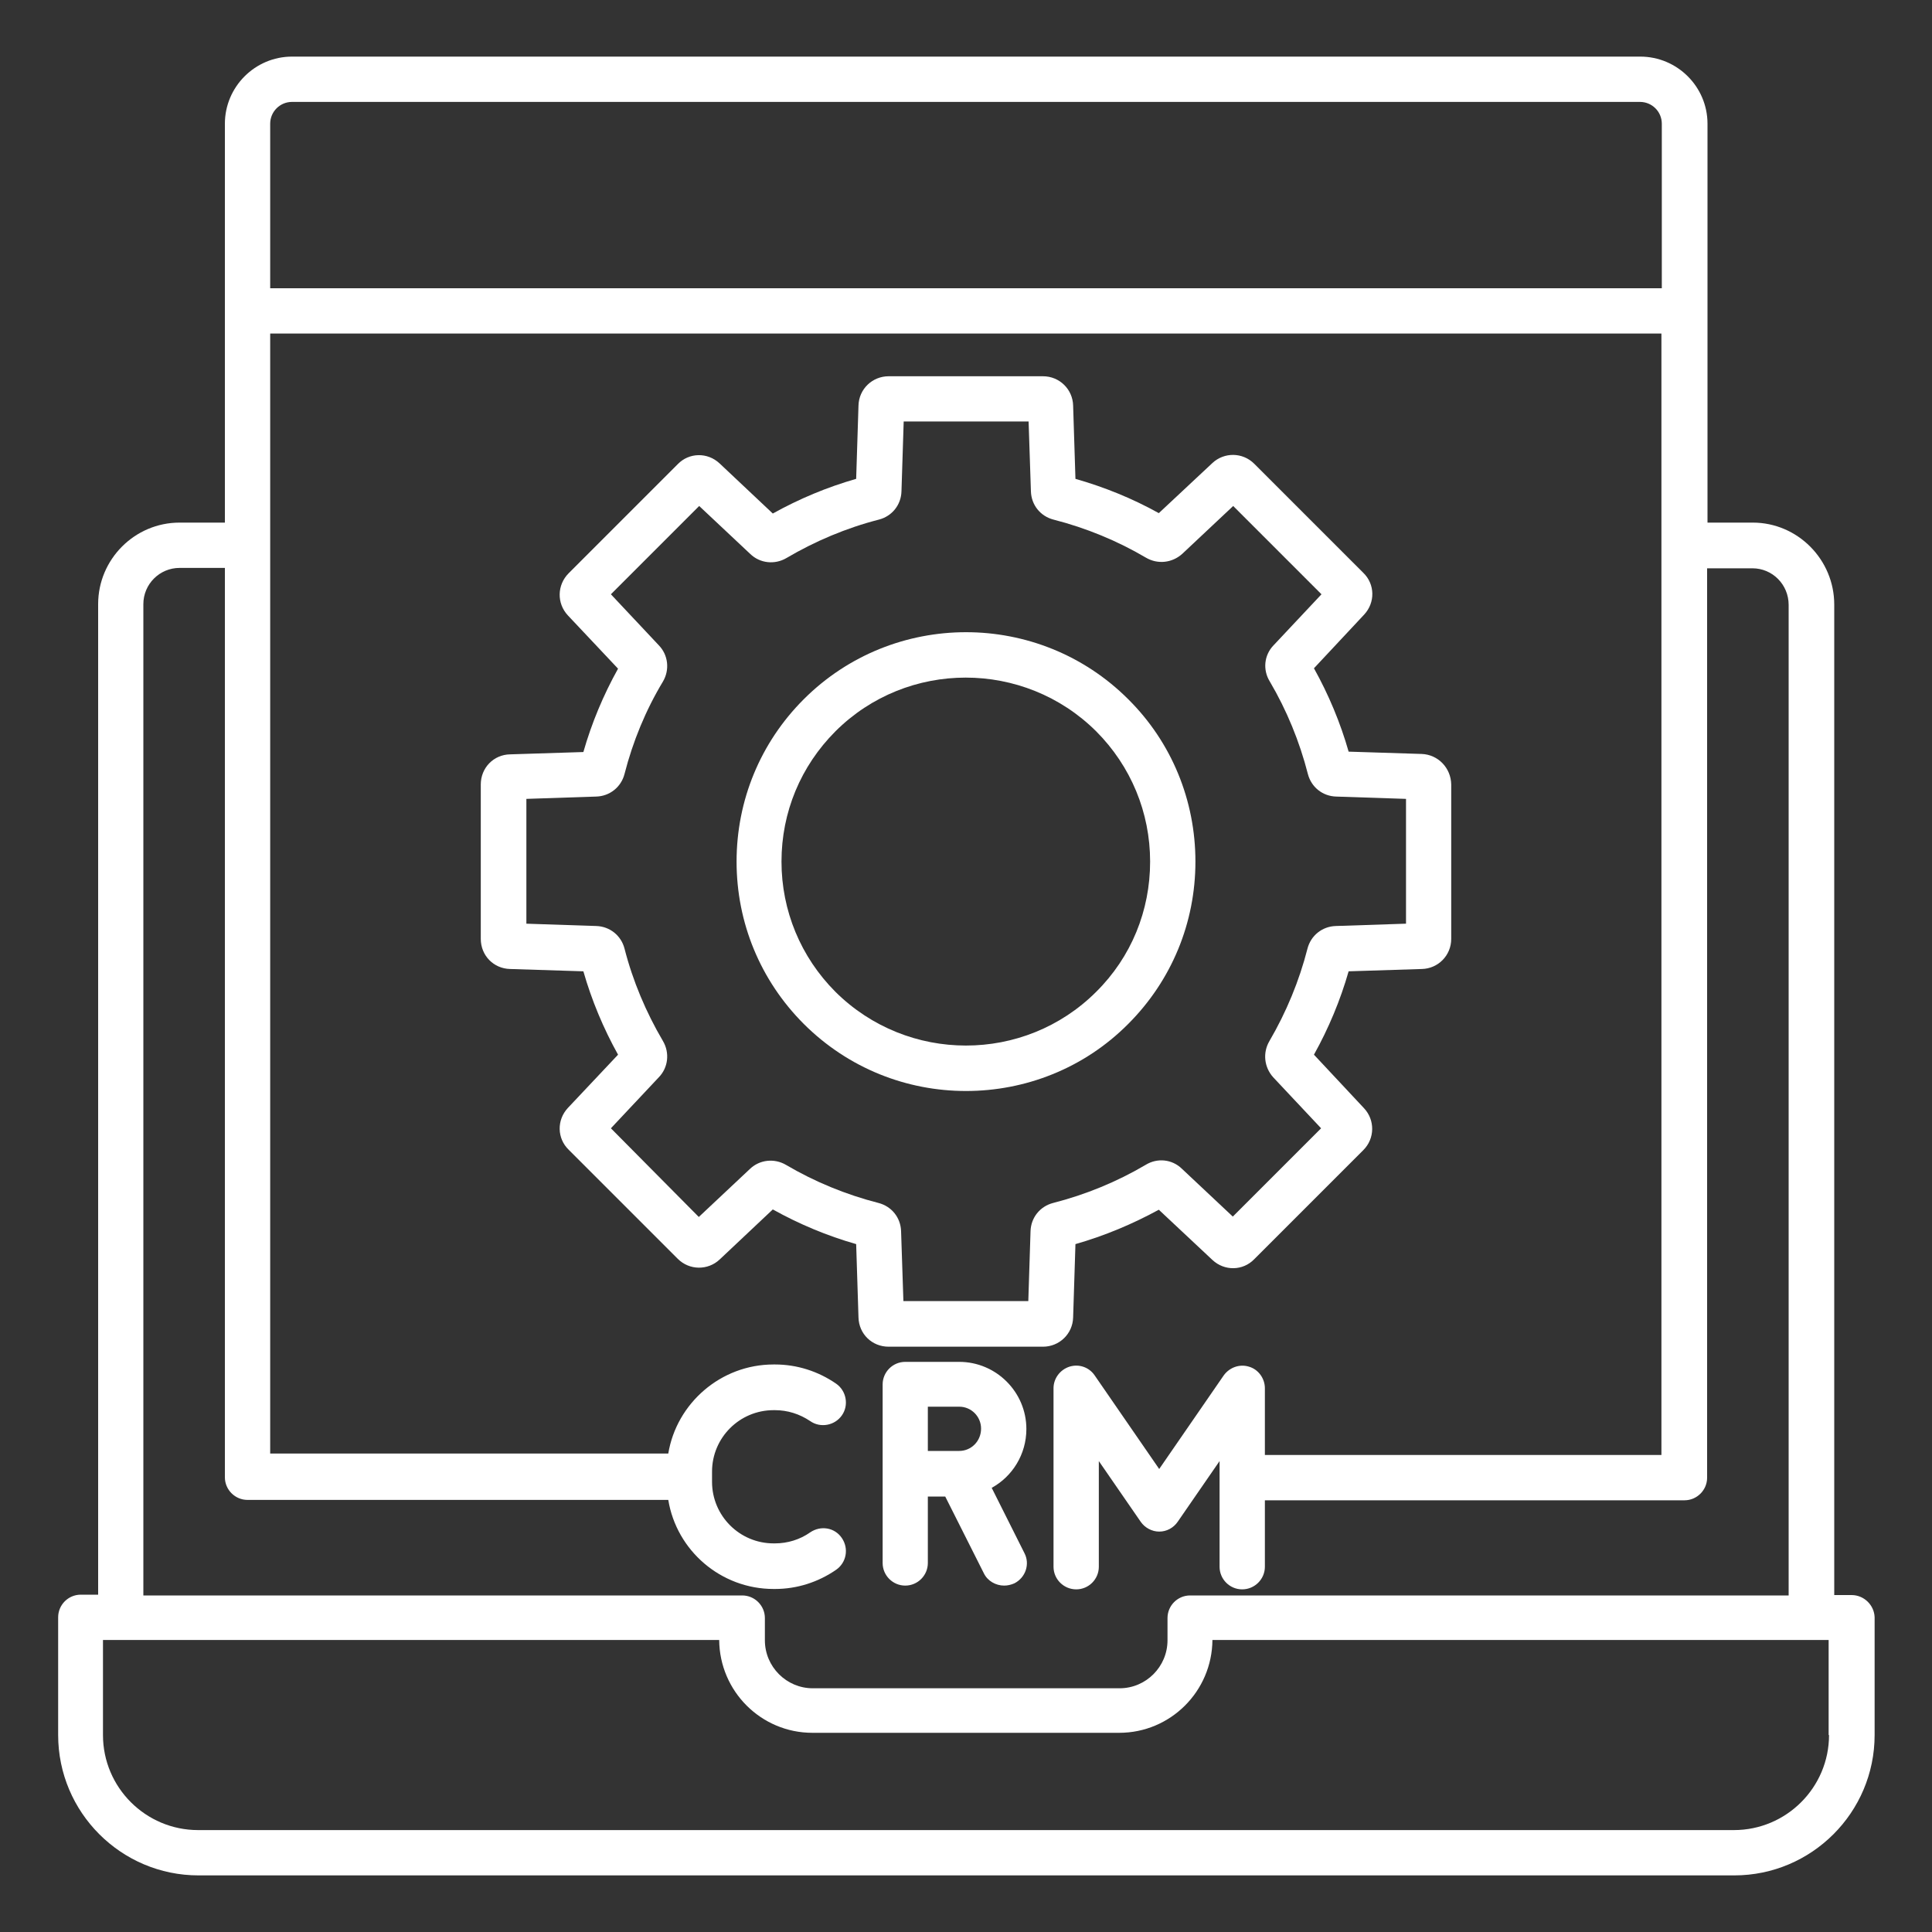
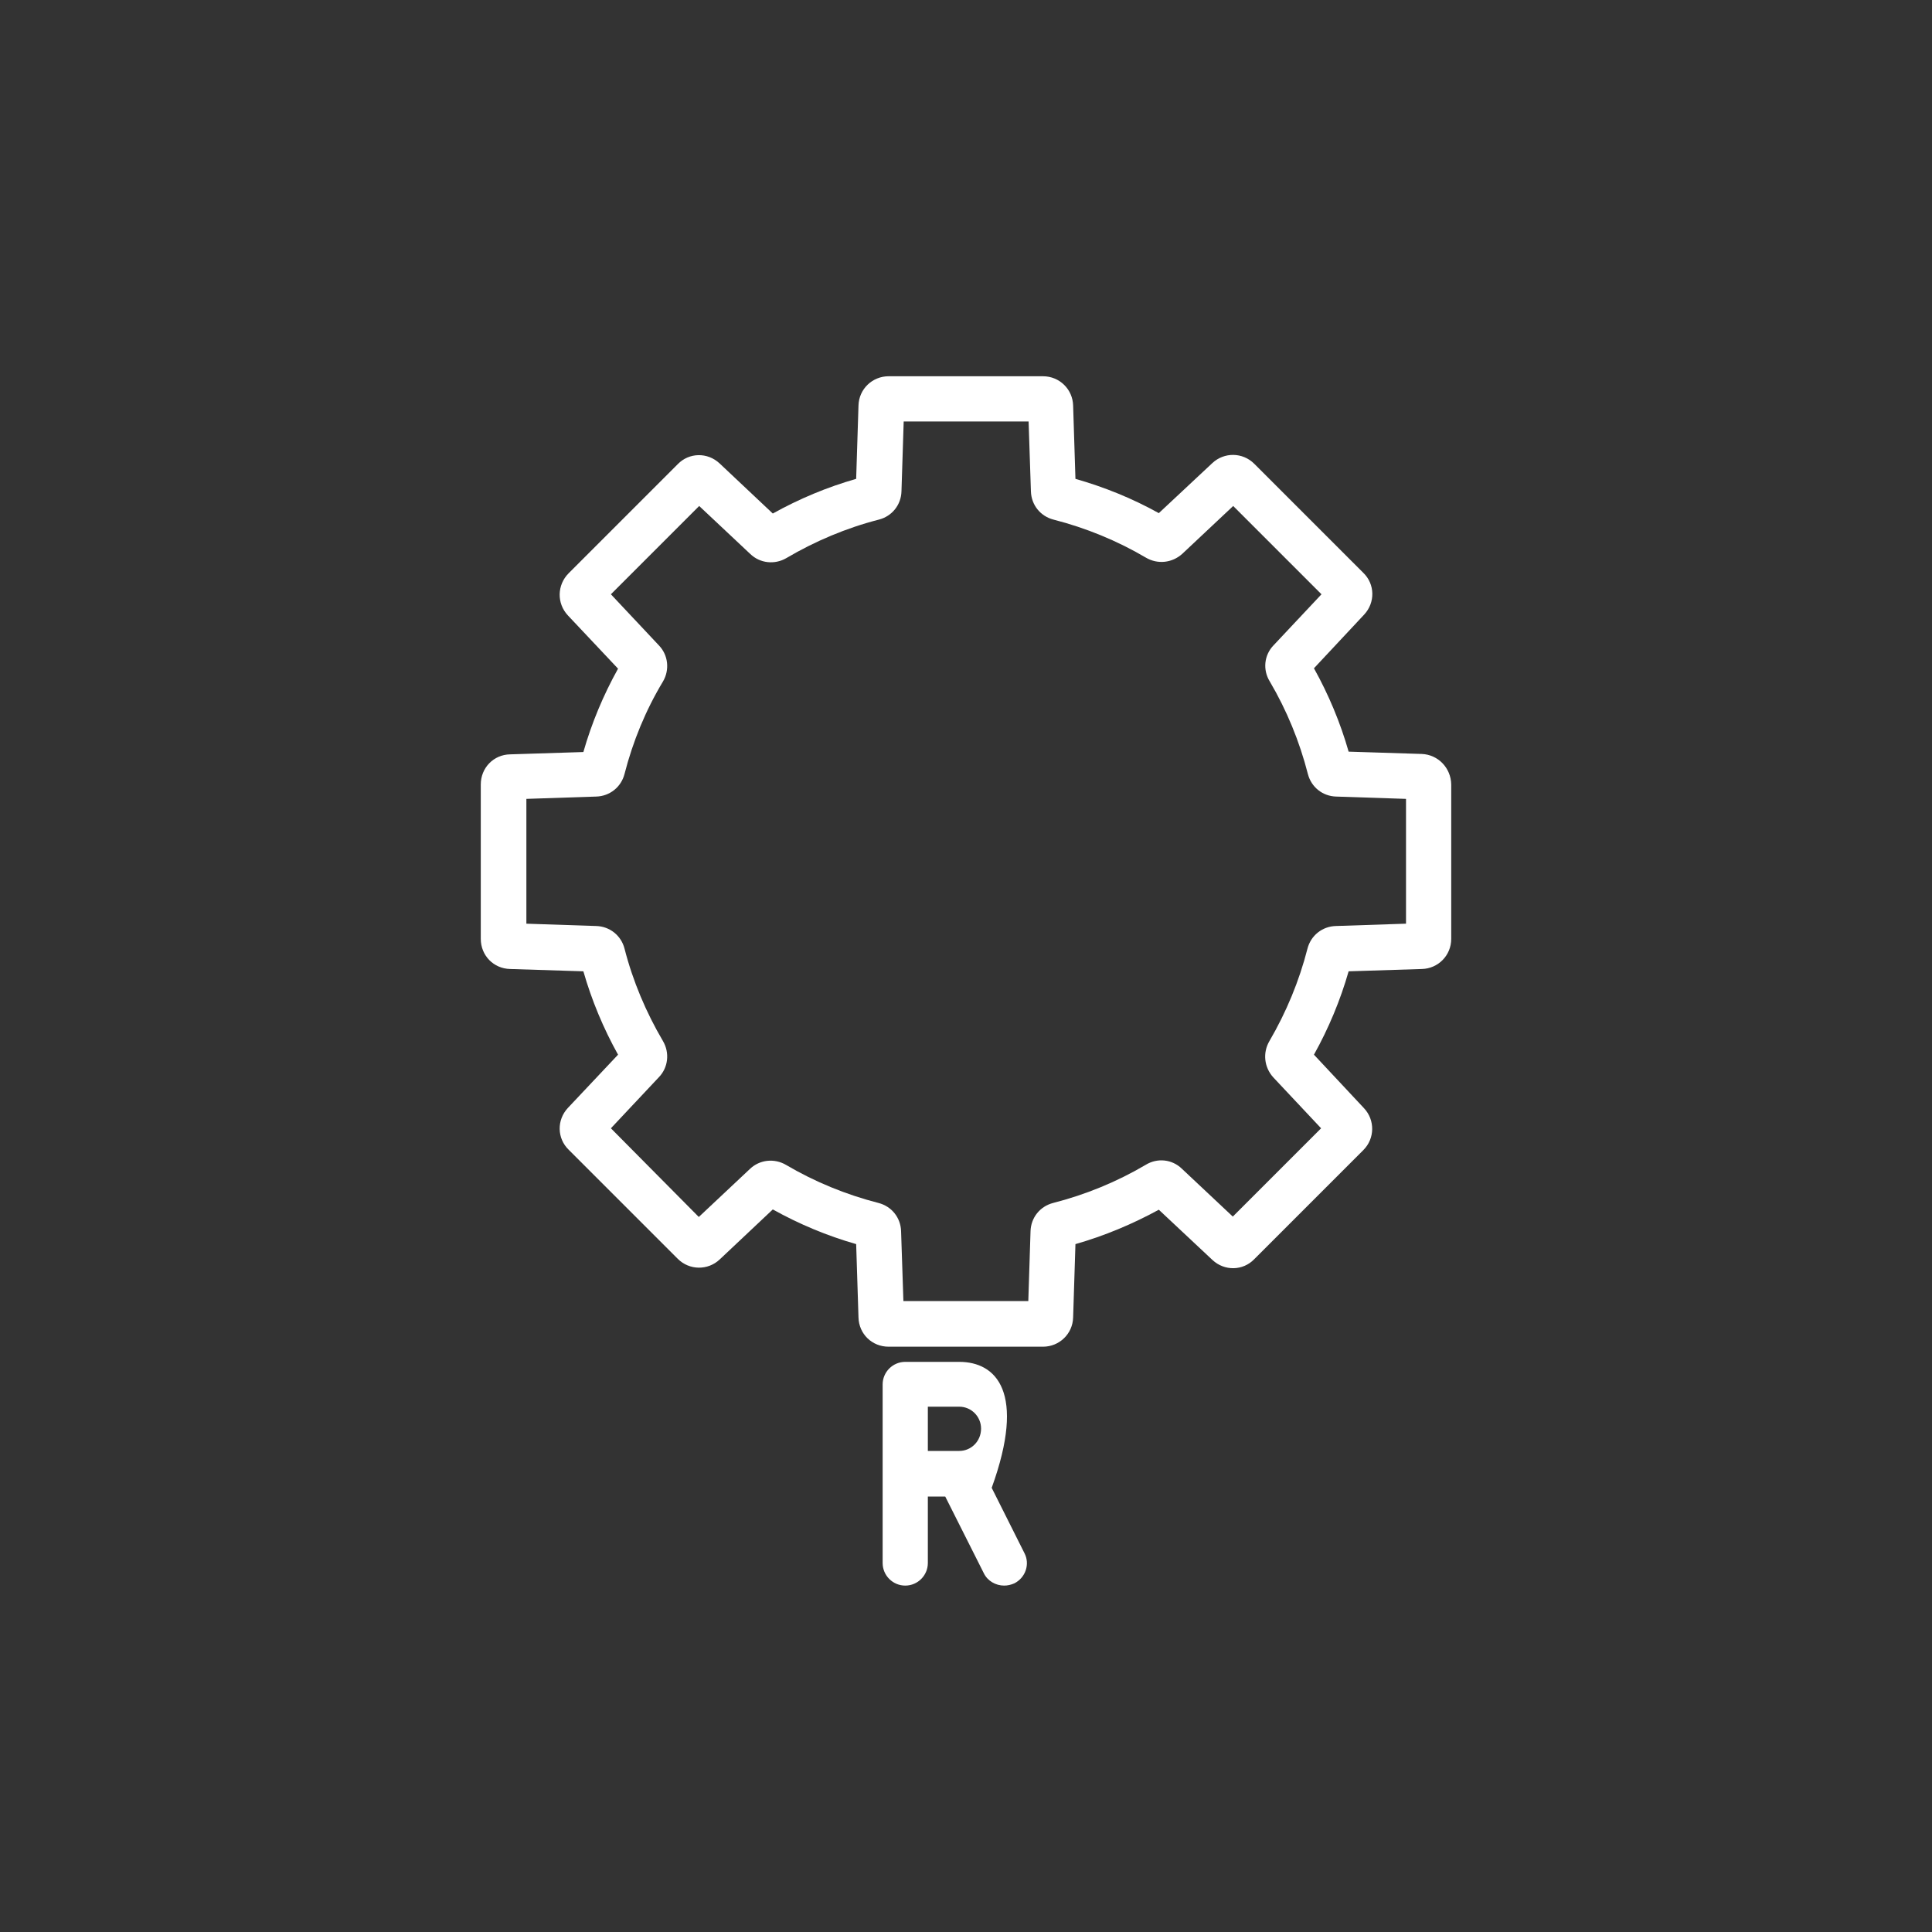
<svg xmlns="http://www.w3.org/2000/svg" width="20" height="20" viewBox="0 0 20 20" fill="none">
  <rect x="0" y="0" width="20" height="20" fill="#333333" stroke="none" />
  <g clip-path="url(#clip0_1508_527)">
-     <path d="M19.168 16.512H18.988V6.258C18.988 5.793 18.609 5.41 18.145 5.41H17.676V3.219V1.281C17.676 0.898 17.363 0.586 16.98 0.586H3.023C2.641 0.586 2.328 0.898 2.328 1.281V3.219V5.41H1.859C1.395 5.41 1.016 5.789 1.016 6.254V16.508H0.836C0.707 16.508 0.602 16.613 0.602 16.742V17.961C0.602 18.762 1.254 19.414 2.055 19.414H17.953C18.754 19.414 19.406 18.762 19.406 17.961V16.742C19.402 16.617 19.297 16.512 19.168 16.512ZM2.797 1.281C2.797 1.156 2.898 1.055 3.023 1.055H16.977C17.102 1.055 17.203 1.156 17.203 1.281V2.984H2.797V1.281ZM1.484 6.254C1.484 6.047 1.652 5.879 1.859 5.879H2.328V15.293C2.328 15.422 2.434 15.527 2.562 15.527H6.918C7.004 16.051 7.461 16.449 8.008 16.449H8.023C8.25 16.449 8.469 16.379 8.656 16.25C8.762 16.176 8.789 16.031 8.715 15.922C8.641 15.812 8.496 15.789 8.387 15.863C8.281 15.938 8.152 15.977 8.023 15.977H8.008C7.656 15.977 7.371 15.691 7.371 15.34V15.234C7.371 14.883 7.656 14.598 8.008 14.598H8.023C8.152 14.598 8.277 14.637 8.387 14.711C8.492 14.785 8.641 14.758 8.715 14.652C8.789 14.547 8.762 14.398 8.656 14.324C8.469 14.195 8.25 14.125 8.023 14.125H8.008C7.461 14.125 7.004 14.527 6.918 15.047H2.797V3.453H17.199V15.062H13.094V14.371C13.094 14.27 13.027 14.176 12.93 14.148C12.832 14.117 12.727 14.156 12.668 14.238L12 15.207L11.332 14.238C11.273 14.152 11.168 14.117 11.07 14.148C10.973 14.18 10.906 14.27 10.906 14.371V16.219C10.906 16.348 11.012 16.453 11.141 16.453C11.27 16.453 11.375 16.348 11.375 16.219V15.125L11.809 15.754C11.852 15.816 11.926 15.855 12 15.855C12.078 15.855 12.148 15.816 12.191 15.754L12.625 15.125V16.219C12.625 16.348 12.73 16.453 12.859 16.453C12.988 16.453 13.094 16.348 13.094 16.219V15.531H17.438C17.566 15.531 17.672 15.426 17.672 15.297V5.883H18.141C18.348 5.883 18.516 6.051 18.516 6.262V16.516H12.32C12.191 16.516 12.086 16.621 12.086 16.75V16.98C12.086 17.254 11.863 17.477 11.59 17.477H8.414C8.141 17.477 7.918 17.254 7.918 16.98V16.75C7.918 16.621 7.812 16.516 7.684 16.516H1.484V6.254ZM18.934 17.961C18.934 18.504 18.492 18.945 17.949 18.945H2.051C1.508 18.945 1.066 18.504 1.066 17.961V16.977H7.445C7.449 17.508 7.879 17.938 8.41 17.938H11.586C12.117 17.938 12.547 17.508 12.551 16.977H18.93V17.961H18.934Z" fill="white" />
    <path d="M14.719 7.805L13.961 7.781C13.875 7.48 13.754 7.191 13.602 6.918L14.121 6.363C14.238 6.238 14.234 6.047 14.113 5.93L12.984 4.801C12.863 4.68 12.672 4.68 12.551 4.793L11.996 5.312C11.723 5.16 11.434 5.043 11.133 4.957L11.109 4.199C11.105 4.031 10.969 3.895 10.797 3.895H9.199C9.031 3.895 8.891 4.027 8.887 4.199L8.863 4.957C8.562 5.043 8.273 5.164 8 5.316L7.449 4.797C7.324 4.68 7.133 4.684 7.016 4.805L5.887 5.934C5.766 6.055 5.762 6.246 5.879 6.371L6.398 6.922C6.246 7.195 6.125 7.484 6.039 7.785L5.281 7.809C5.109 7.812 4.977 7.949 4.977 8.121V9.719C4.977 9.891 5.109 10.027 5.281 10.031L6.039 10.055C6.125 10.355 6.246 10.645 6.398 10.918L5.879 11.469C5.762 11.594 5.766 11.785 5.887 11.902L7.016 13.031C7.137 13.152 7.328 13.152 7.449 13.039L8 12.52C8.273 12.672 8.562 12.793 8.863 12.879L8.887 13.637C8.891 13.809 9.027 13.941 9.199 13.941H10.797C10.965 13.941 11.105 13.809 11.109 13.637L11.133 12.879C11.434 12.793 11.723 12.672 11.996 12.523L12.551 13.043C12.676 13.16 12.867 13.156 12.984 13.035L14.113 11.906C14.234 11.785 14.234 11.594 14.121 11.473L13.602 10.918C13.754 10.645 13.875 10.355 13.961 10.055L14.719 10.031C14.887 10.027 15.023 9.891 15.023 9.719V8.121C15.02 7.949 14.887 7.812 14.719 7.805ZM14.551 9.562L13.828 9.586C13.688 9.59 13.57 9.684 13.535 9.82C13.449 10.156 13.316 10.477 13.141 10.777C13.07 10.898 13.086 11.047 13.18 11.152L13.676 11.68L12.762 12.594L12.234 12.098C12.133 12 11.98 11.984 11.859 12.059C11.562 12.234 11.238 12.367 10.902 12.453C10.766 12.488 10.672 12.605 10.668 12.746L10.645 13.469H9.352L9.328 12.746C9.324 12.605 9.23 12.488 9.094 12.453C8.758 12.367 8.434 12.234 8.137 12.059C8.016 11.988 7.863 12.004 7.762 12.102L7.234 12.598L6.324 11.68L6.82 11.152C6.918 11.051 6.934 10.898 6.863 10.777C6.688 10.48 6.551 10.156 6.465 9.82C6.43 9.684 6.312 9.59 6.172 9.586L5.449 9.562V8.27L6.172 8.246C6.312 8.242 6.43 8.148 6.465 8.012C6.551 7.676 6.684 7.352 6.863 7.055C6.934 6.934 6.918 6.781 6.82 6.68L6.324 6.152L7.238 5.238L7.766 5.734C7.867 5.832 8.02 5.848 8.141 5.777C8.438 5.602 8.762 5.465 9.098 5.379C9.234 5.344 9.328 5.227 9.332 5.086L9.355 4.363H10.648L10.672 5.086C10.676 5.227 10.77 5.344 10.906 5.379C11.242 5.465 11.566 5.598 11.863 5.773C11.984 5.844 12.133 5.828 12.238 5.734L12.766 5.238L13.68 6.152L13.184 6.68C13.086 6.781 13.07 6.934 13.145 7.055C13.32 7.352 13.453 7.676 13.539 8.012C13.574 8.148 13.691 8.242 13.832 8.246L14.555 8.27V9.562H14.551Z" fill="white" />
-     <path d="M11.68 7.239C10.754 6.313 9.246 6.313 8.32 7.239C7.871 7.688 7.625 8.286 7.625 8.919C7.625 9.552 7.871 10.149 8.32 10.599C8.785 11.063 9.391 11.294 10 11.294C10.609 11.294 11.219 11.063 11.68 10.599C12.129 10.149 12.375 9.552 12.375 8.919C12.375 8.286 12.129 7.685 11.68 7.239ZM11.348 10.267C10.605 11.009 9.395 11.009 8.648 10.267C8.289 9.907 8.09 9.427 8.09 8.919C8.09 8.407 8.289 7.931 8.648 7.571C9.391 6.829 10.602 6.829 11.348 7.571C11.707 7.931 11.906 8.411 11.906 8.919C11.906 9.427 11.711 9.907 11.348 10.267Z" fill="white" />
-     <path d="M10.266 15.402C10.48 15.285 10.625 15.055 10.625 14.793C10.625 14.41 10.312 14.098 9.93 14.098H9.371C9.242 14.098 9.137 14.203 9.137 14.332V16.18C9.137 16.309 9.242 16.414 9.371 16.414C9.5 16.414 9.605 16.309 9.605 16.18V15.492H9.785L10.184 16.285C10.223 16.367 10.309 16.414 10.395 16.414C10.43 16.414 10.465 16.406 10.5 16.391C10.617 16.332 10.664 16.191 10.605 16.078L10.266 15.402ZM9.93 15.02H9.605V14.562H9.93C10.055 14.562 10.156 14.664 10.156 14.789C10.156 14.918 10.055 15.02 9.93 15.02Z" fill="white" />
+     <path d="M10.266 15.402C10.625 14.41 10.312 14.098 9.93 14.098H9.371C9.242 14.098 9.137 14.203 9.137 14.332V16.18C9.137 16.309 9.242 16.414 9.371 16.414C9.5 16.414 9.605 16.309 9.605 16.18V15.492H9.785L10.184 16.285C10.223 16.367 10.309 16.414 10.395 16.414C10.43 16.414 10.465 16.406 10.5 16.391C10.617 16.332 10.664 16.191 10.605 16.078L10.266 15.402ZM9.93 15.02H9.605V14.562H9.93C10.055 14.562 10.156 14.664 10.156 14.789C10.156 14.918 10.055 15.02 9.93 15.02Z" fill="white" />
  </g>
  <defs>
    <clipPath id="clip0_1508_527">
      <rect width="20" height="20" fill="white" />
    </clipPath>
  </defs>
</svg>